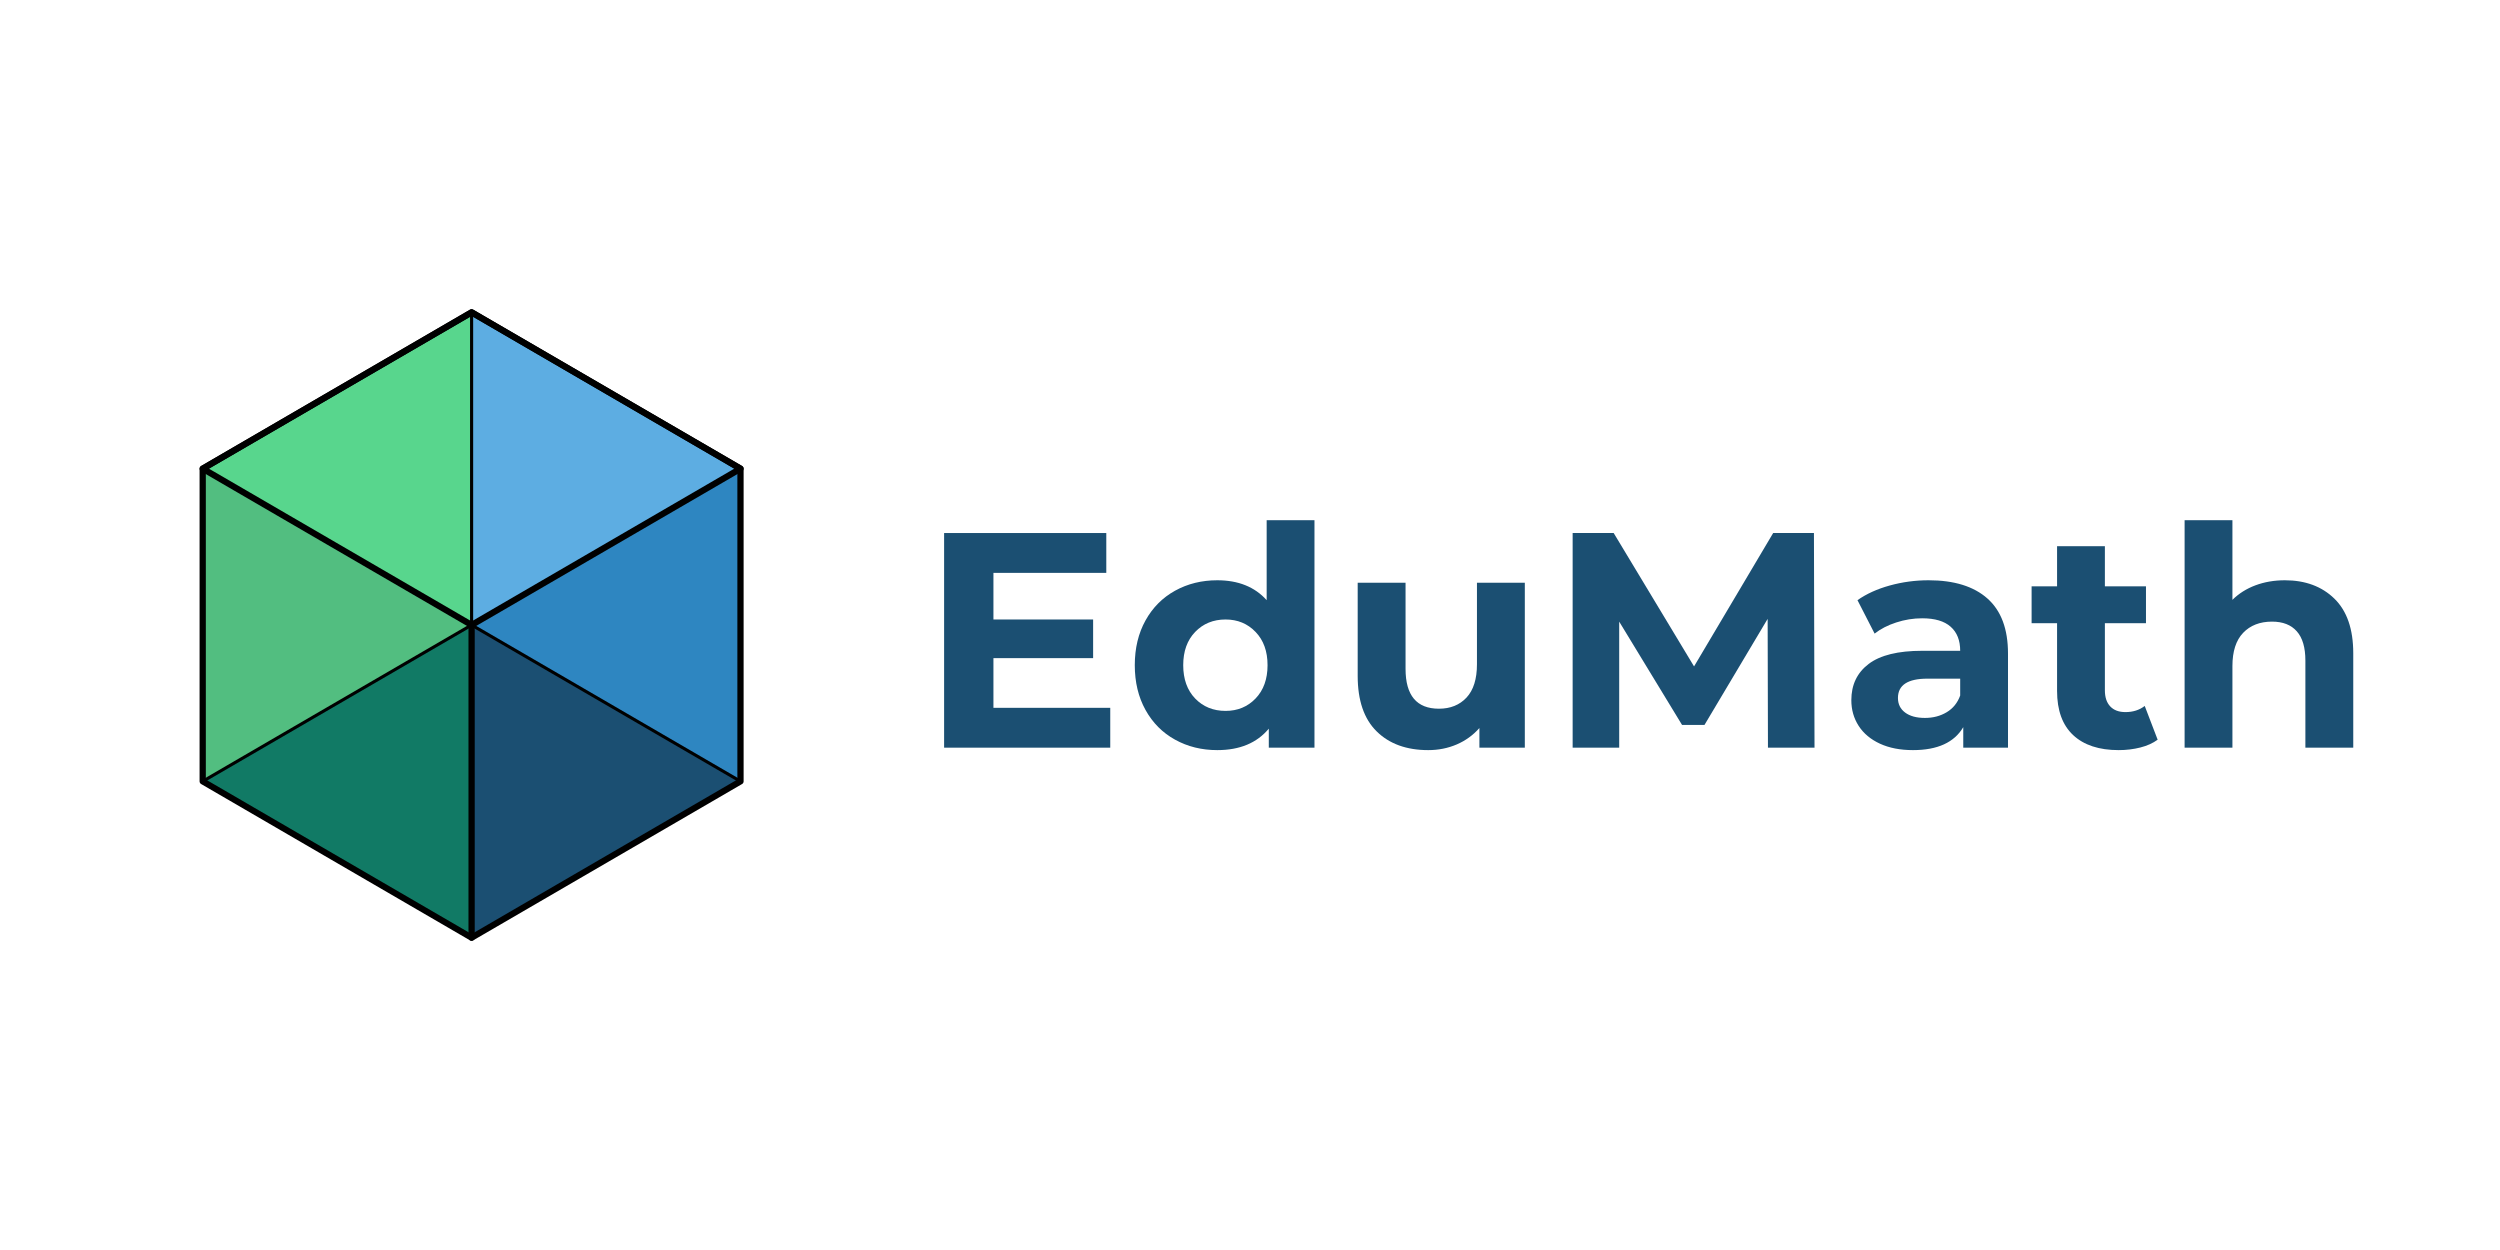
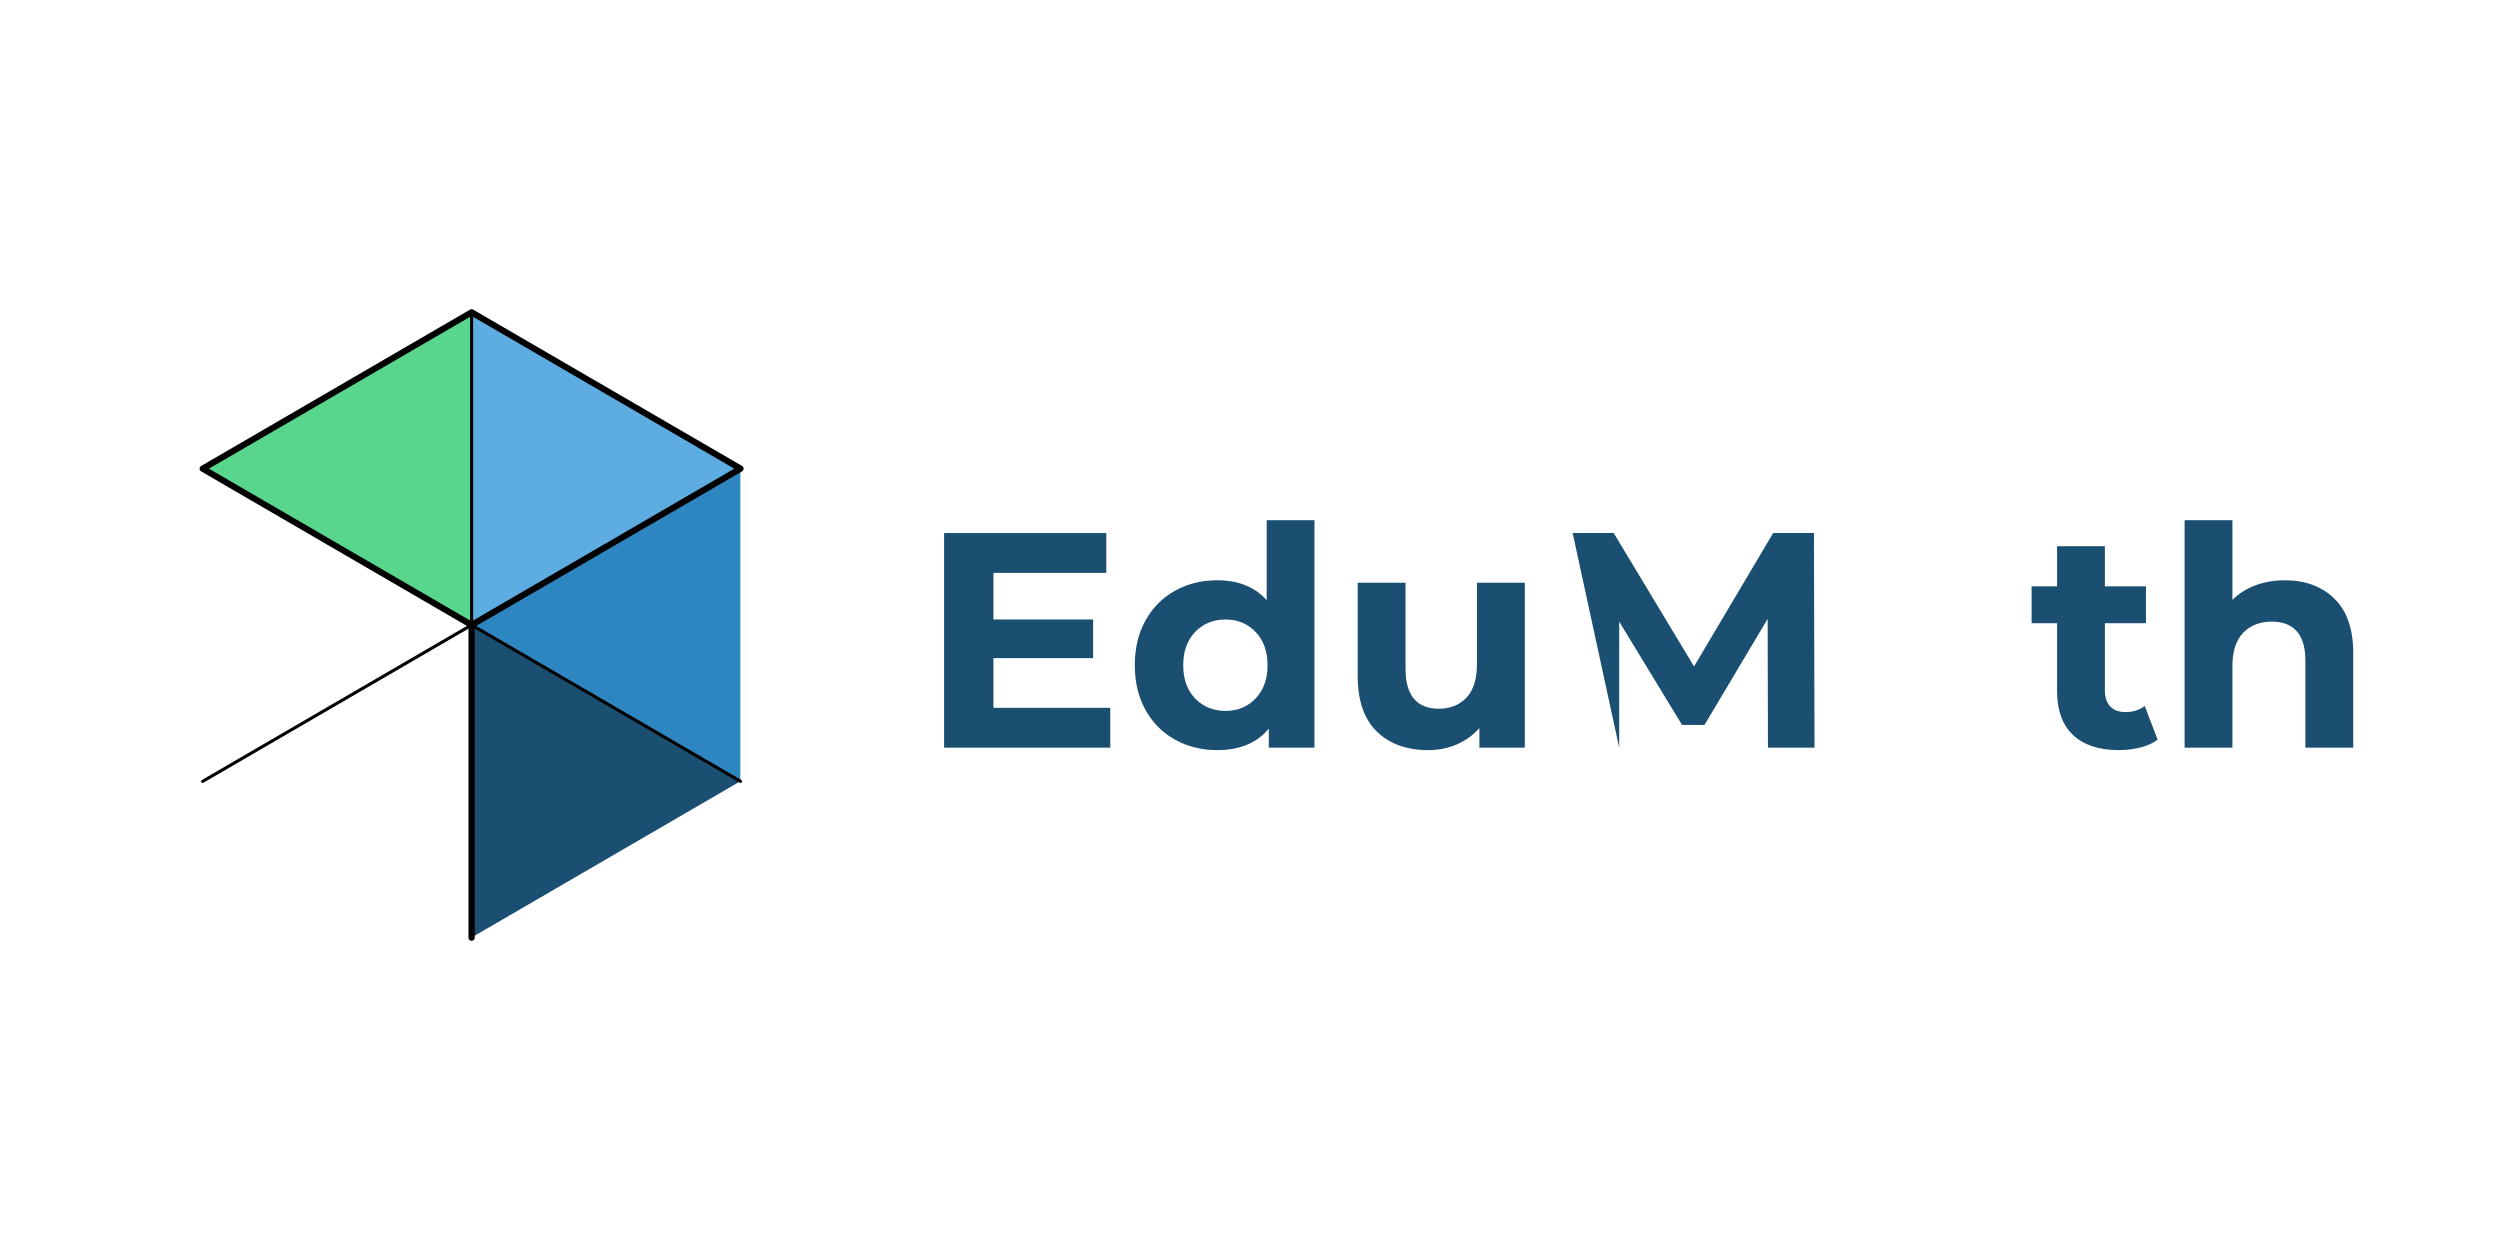
<svg xmlns="http://www.w3.org/2000/svg" width="1000" zoomAndPan="magnify" viewBox="0 0 750 375" height="500" preserveAspectRatio="xMidYMid meet" version="1.0">
  <defs>
    <g />
  </defs>
  <path fill="#5dade2" d="M 141.48 93.75 L 222.105 140.625 L 141.48 187.5 Z M 141.48 93.75 " fill-opacity="1" fill-rule="nonzero" />
  <path fill="#2e86c1" d="M 222.105 140.625 L 222.105 234.375 L 141.48 187.5 Z M 222.105 140.625 " fill-opacity="1" fill-rule="nonzero" />
  <path fill="#1b4f72" d="M 222.105 234.375 L 141.48 281.25 L 141.48 187.5 Z M 222.105 234.375 " fill-opacity="1" fill-rule="nonzero" />
-   <path fill="#117a65" d="M 141.48 281.25 L 60.855 234.375 L 141.48 187.5 Z M 141.48 281.25 " fill-opacity="1" fill-rule="nonzero" />
-   <path fill="#52be80" d="M 60.855 234.375 L 60.855 140.625 L 141.48 187.5 Z M 60.855 234.375 " fill-opacity="1" fill-rule="nonzero" />
  <path fill="#58d68d" d="M 60.855 140.625 L 141.48 93.75 L 141.48 187.5 Z M 60.855 140.625 " fill-opacity="1" fill-rule="nonzero" />
  <path stroke-linecap="butt" transform="matrix(0.938, 0, 0, 0.938, 141.479, 187.5)" fill="none" stroke-linejoin="round" d="M 0.001 -100 L 86.001 -50 L 0.001 0 L -85.999 -50 Z M 0.001 -100 " stroke="#000000" stroke-width="2" stroke-opacity="1" stroke-miterlimit="4" />
-   <path stroke-linecap="butt" transform="matrix(0.938, 0, 0, 0.938, 141.479, 187.5)" fill="none" stroke-linejoin="round" d="M 0.001 100 L 86.001 50 L 86.001 -50 L 0.001 -100 L -85.999 -50 L -85.999 50 Z M 0.001 100 " stroke="#000000" stroke-width="2" stroke-opacity="1" stroke-miterlimit="4" />
  <path stroke-linecap="butt" transform="matrix(0.938, 0, 0, 0.938, 141.479, 187.5)" fill="none" stroke-linejoin="round" d="M 0.001 0 L 0.001 100 Z M 0.001 0 " stroke="#000000" stroke-width="2" stroke-opacity="1" stroke-miterlimit="4" />
  <path stroke-linecap="round" transform="matrix(0.938, 0, 0, 0.938, 141.479, 187.5)" fill="none" stroke-linejoin="miter" d="M 0.001 -100 L 0.001 0 " stroke="#000000" stroke-width="1" stroke-opacity="1" stroke-miterlimit="4" />
  <path stroke-linecap="round" transform="matrix(0.938, 0, 0, 0.938, 141.479, 187.5)" fill-opacity="1" fill="#000000" fill-rule="nonzero" stroke-linejoin="miter" d="M 86.001 50 L 0.001 0 " stroke="#000000" stroke-width="1" stroke-opacity="1" stroke-miterlimit="4" />
  <path stroke-linecap="round" transform="matrix(0.938, 0, 0, 0.938, 141.479, 187.5)" fill-opacity="1" fill="#000000" fill-rule="nonzero" stroke-linejoin="miter" d="M -85.999 50 L 0.001 0 " stroke="#000000" stroke-width="1" stroke-opacity="1" stroke-miterlimit="4" />
  <g fill="#1b4f72" fill-opacity="1">
    <g transform="translate(275.592, 224.3)">
      <g>
        <path d="M 57.484 -11.953 L 57.484 0 L 7.641 0 L 7.641 -64.391 L 56.297 -64.391 L 56.297 -52.438 L 22.438 -52.438 L 22.438 -38.453 L 52.344 -38.453 L 52.344 -26.859 L 22.438 -26.859 L 22.438 -11.953 Z M 57.484 -11.953 " />
      </g>
    </g>
  </g>
  <g fill="#1b4f72" fill-opacity="1">
    <g transform="translate(337.311, 224.3)">
      <g>
        <path d="M 57.031 -68.25 L 57.031 0 L 43.328 0 L 43.328 -5.703 C 39.766 -1.41 34.613 0.734 27.875 0.734 C 23.207 0.734 18.988 -0.305 15.219 -2.391 C 11.445 -4.473 8.488 -7.445 6.344 -11.312 C 4.195 -15.176 3.125 -19.656 3.125 -24.75 C 3.125 -29.832 4.195 -34.305 6.344 -38.172 C 8.488 -42.035 11.445 -45.008 15.219 -47.094 C 18.988 -49.176 23.207 -50.219 27.875 -50.219 C 34.188 -50.219 39.125 -48.227 42.688 -44.25 L 42.688 -68.25 Z M 30.359 -11.031 C 33.973 -11.031 36.973 -12.27 39.359 -14.75 C 41.754 -17.238 42.953 -20.57 42.953 -24.75 C 42.953 -28.914 41.754 -32.238 39.359 -34.719 C 36.973 -37.207 33.973 -38.453 30.359 -38.453 C 26.672 -38.453 23.629 -37.207 21.234 -34.719 C 18.848 -32.238 17.656 -28.914 17.656 -24.75 C 17.656 -20.57 18.848 -17.238 21.234 -14.75 C 23.629 -12.27 26.672 -11.031 30.359 -11.031 Z M 30.359 -11.031 " />
      </g>
    </g>
  </g>
  <g fill="#1b4f72" fill-opacity="1">
    <g transform="translate(400.962, 224.3)">
      <g>
        <path d="M 56.484 -49.484 L 56.484 0 L 42.859 0 L 42.859 -5.891 C 40.961 -3.742 38.695 -2.102 36.062 -0.969 C 33.426 0.164 30.57 0.734 27.5 0.734 C 21 0.734 15.848 -1.133 12.047 -4.875 C 8.242 -8.613 6.344 -14.164 6.344 -21.531 L 6.344 -49.484 L 20.703 -49.484 L 20.703 -23.641 C 20.703 -15.672 24.039 -11.688 30.719 -11.688 C 34.156 -11.688 36.914 -12.801 39 -15.031 C 41.082 -17.27 42.125 -20.598 42.125 -25.016 L 42.125 -49.484 Z M 56.484 -49.484 " />
      </g>
    </g>
  </g>
  <g fill="#1b4f72" fill-opacity="1">
    <g transform="translate(464.152, 224.3)">
      <g>
-         <path d="M 66.234 0 L 66.141 -38.641 L 47.188 -6.812 L 40.469 -6.812 L 21.609 -37.812 L 21.609 0 L 7.641 0 L 7.641 -64.391 L 19.953 -64.391 L 44.062 -24.375 L 67.797 -64.391 L 80.031 -64.391 L 80.203 0 Z M 66.234 0 " />
+         <path d="M 66.234 0 L 66.141 -38.641 L 47.188 -6.812 L 40.469 -6.812 L 21.609 -37.812 L 21.609 0 L 7.641 -64.391 L 19.953 -64.391 L 44.062 -24.375 L 67.797 -64.391 L 80.031 -64.391 L 80.203 0 Z M 66.234 0 " />
      </g>
    </g>
  </g>
  <g fill="#1b4f72" fill-opacity="1">
    <g transform="translate(551.994, 224.3)">
      <g>
-         <path d="M 26.578 -50.219 C 34.242 -50.219 40.129 -48.395 44.234 -44.75 C 48.348 -41.102 50.406 -35.598 50.406 -28.234 L 50.406 0 L 36.984 0 L 36.984 -6.156 C 34.285 -1.562 29.254 0.734 21.891 0.734 C 18.086 0.734 14.789 0.094 12 -1.188 C 9.207 -2.477 7.078 -4.258 5.609 -6.531 C 4.141 -8.801 3.406 -11.375 3.406 -14.25 C 3.406 -18.852 5.133 -22.473 8.594 -25.109 C 12.062 -27.742 17.414 -29.062 24.656 -29.062 L 36.062 -29.062 C 36.062 -32.195 35.109 -34.602 33.203 -36.281 C 31.305 -37.969 28.457 -38.812 24.656 -38.812 C 22.02 -38.812 19.426 -38.395 16.875 -37.562 C 14.332 -36.738 12.172 -35.625 10.391 -34.219 L 5.25 -44.25 C 7.945 -46.145 11.18 -47.613 14.953 -48.656 C 18.723 -49.695 22.598 -50.219 26.578 -50.219 Z M 25.484 -8.922 C 27.93 -8.922 30.102 -9.488 32 -10.625 C 33.906 -11.758 35.258 -13.43 36.062 -15.641 L 36.062 -20.703 L 26.219 -20.703 C 20.332 -20.703 17.391 -18.77 17.391 -14.906 C 17.391 -13.062 18.109 -11.602 19.547 -10.531 C 20.984 -9.457 22.961 -8.922 25.484 -8.922 Z M 25.484 -8.922 " />
-       </g>
+         </g>
    </g>
  </g>
  <g fill="#1b4f72" fill-opacity="1">
    <g transform="translate(608.746, 224.3)">
      <g>
        <path d="M 38.547 -2.391 C 37.129 -1.348 35.395 -0.566 33.344 -0.047 C 31.289 0.473 29.129 0.734 26.859 0.734 C 20.973 0.734 16.422 -0.766 13.203 -3.766 C 9.984 -6.773 8.375 -11.191 8.375 -17.016 L 8.375 -37.344 L 0.734 -37.344 L 0.734 -48.391 L 8.375 -48.391 L 8.375 -60.438 L 22.719 -60.438 L 22.719 -48.391 L 35.047 -48.391 L 35.047 -37.344 L 22.719 -37.344 L 22.719 -17.203 C 22.719 -15.117 23.254 -13.508 24.328 -12.375 C 25.398 -11.238 26.922 -10.672 28.891 -10.672 C 31.148 -10.672 33.078 -11.285 34.672 -12.516 Z M 38.547 -2.391 " />
      </g>
    </g>
  </g>
  <g fill="#1b4f72" fill-opacity="1">
    <g transform="translate(648.757, 224.3)">
      <g>
        <path d="M 36.703 -50.219 C 42.836 -50.219 47.789 -48.379 51.562 -44.703 C 55.332 -41.023 57.219 -35.566 57.219 -28.328 L 57.219 0 L 42.859 0 L 42.859 -26.125 C 42.859 -30.051 42 -32.977 40.281 -34.906 C 38.57 -36.844 36.094 -37.812 32.844 -37.812 C 29.219 -37.812 26.332 -36.691 24.188 -34.453 C 22.039 -32.211 20.969 -28.883 20.969 -24.469 L 20.969 0 L 6.625 0 L 6.625 -68.25 L 20.969 -68.25 L 20.969 -44.344 C 22.875 -46.238 25.176 -47.691 27.875 -48.703 C 30.57 -49.711 33.516 -50.219 36.703 -50.219 Z M 36.703 -50.219 " />
      </g>
    </g>
  </g>
</svg>